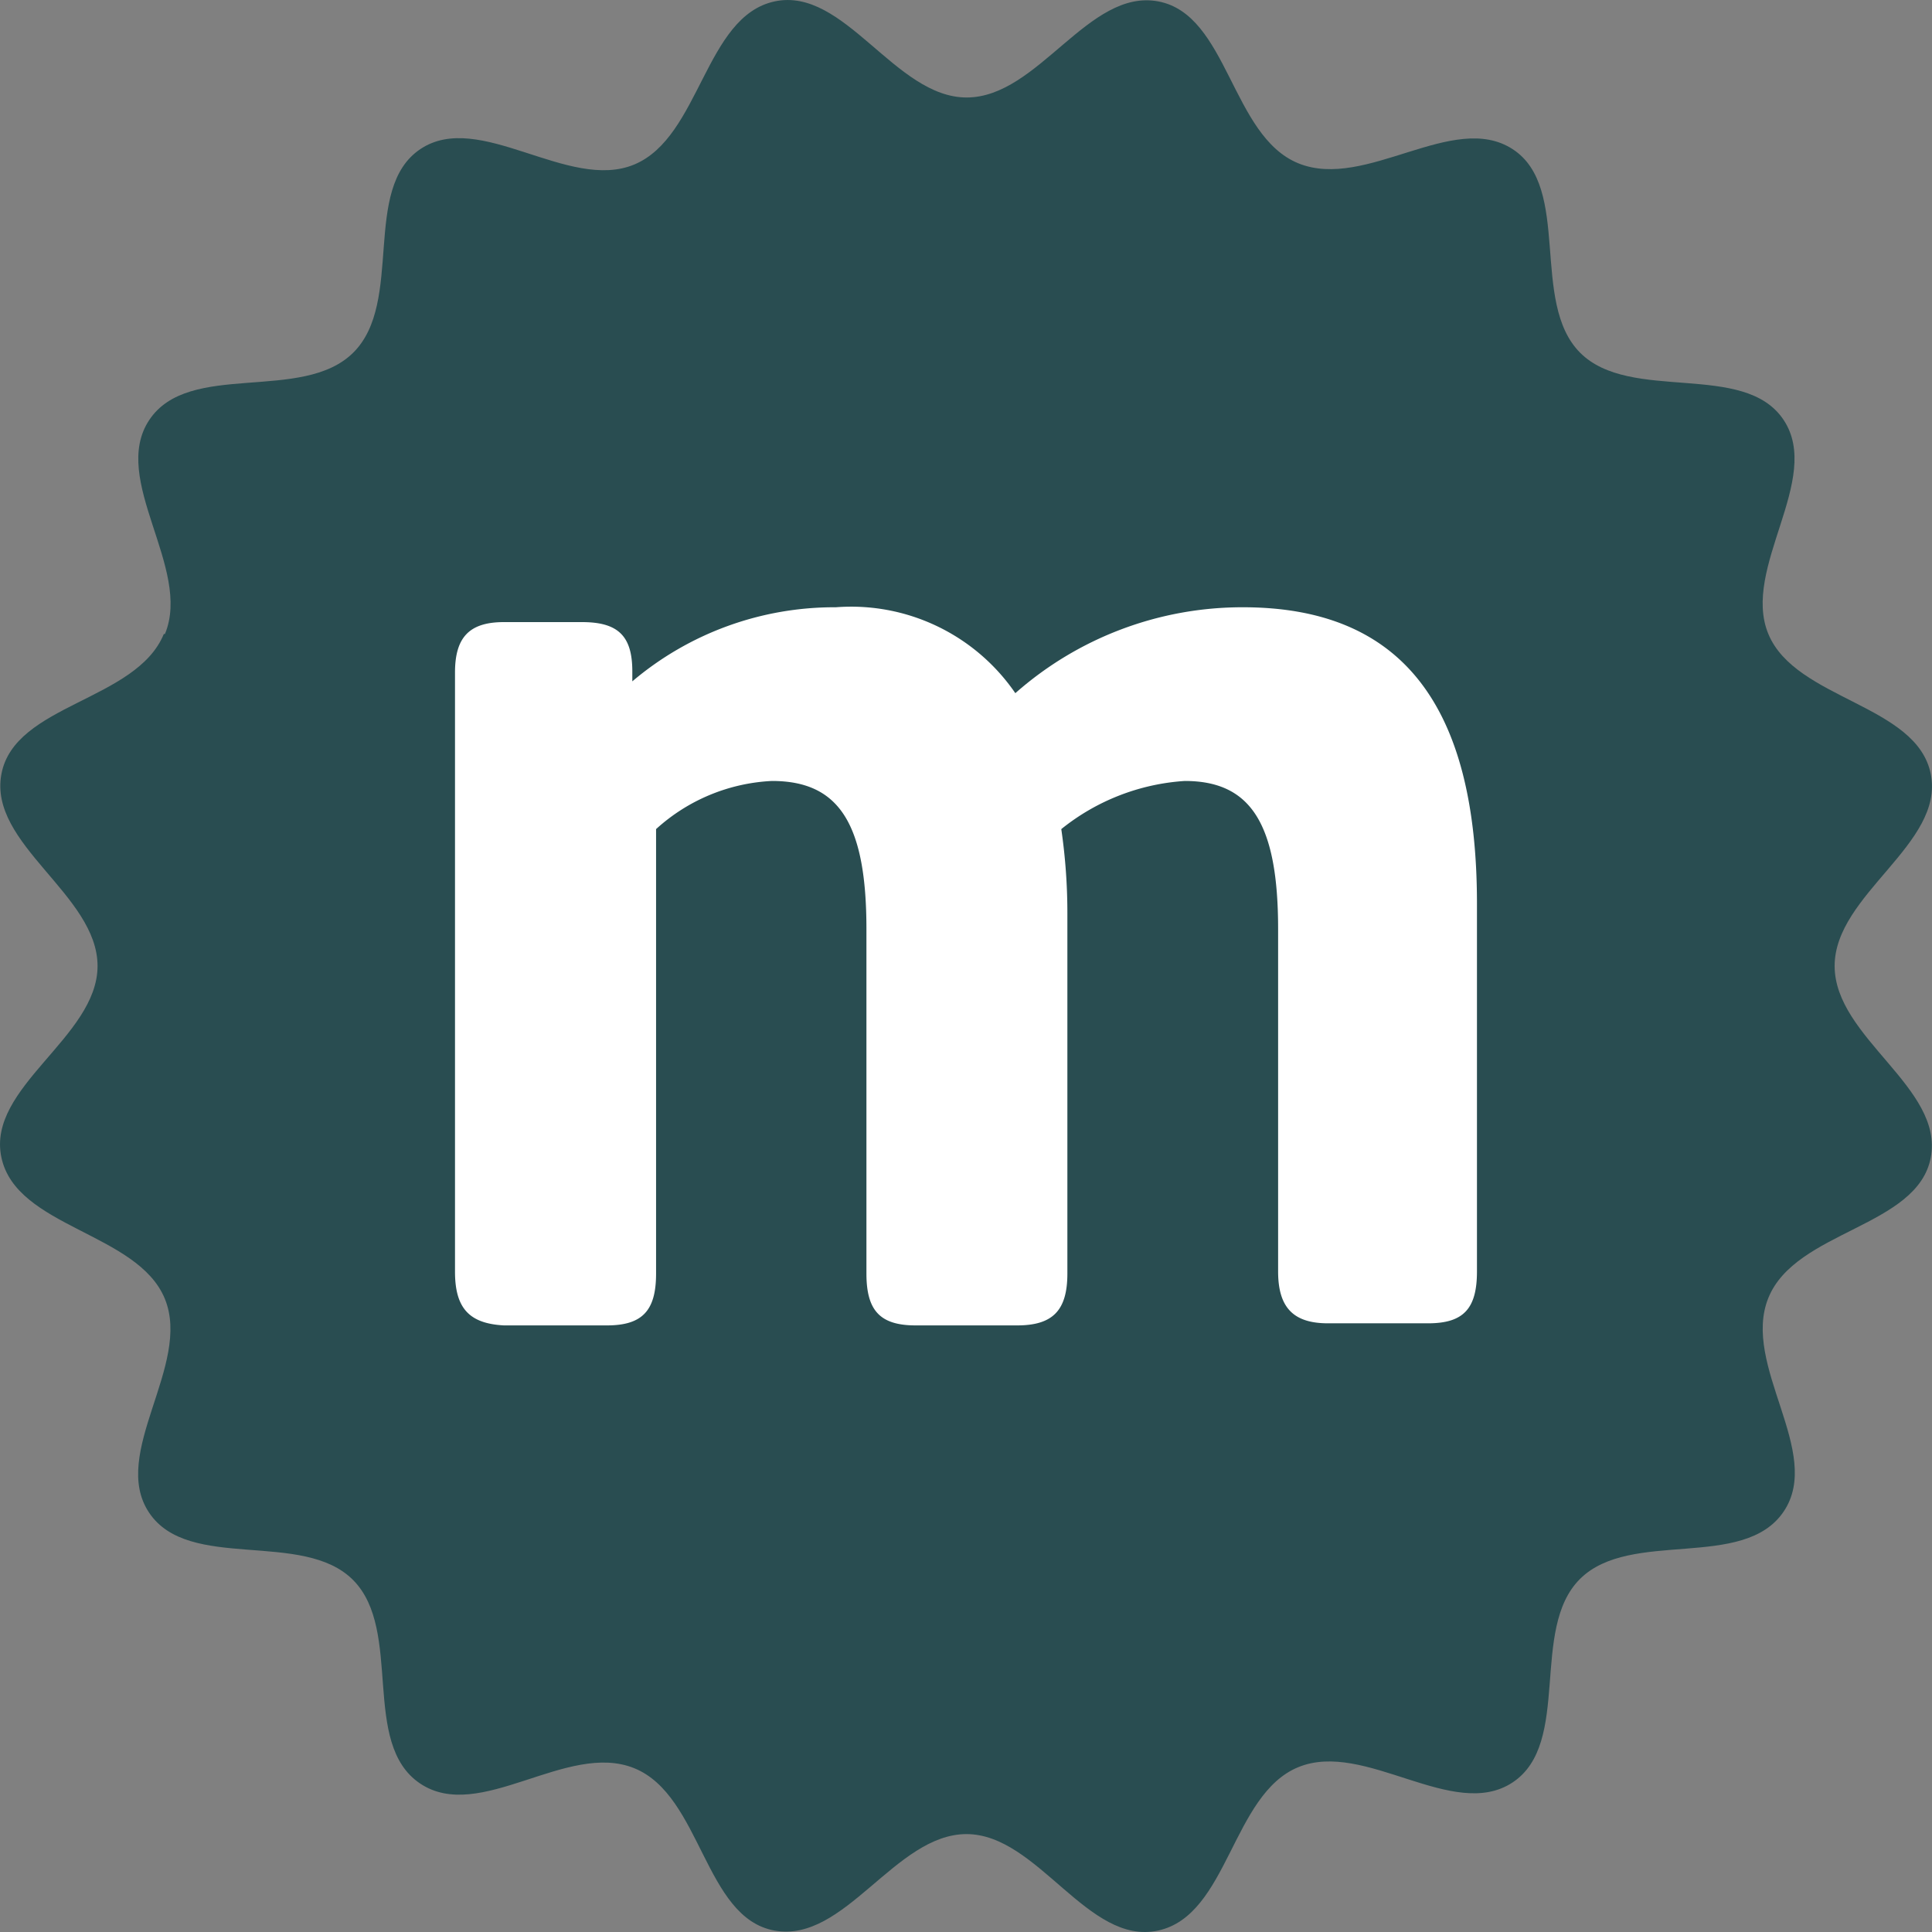
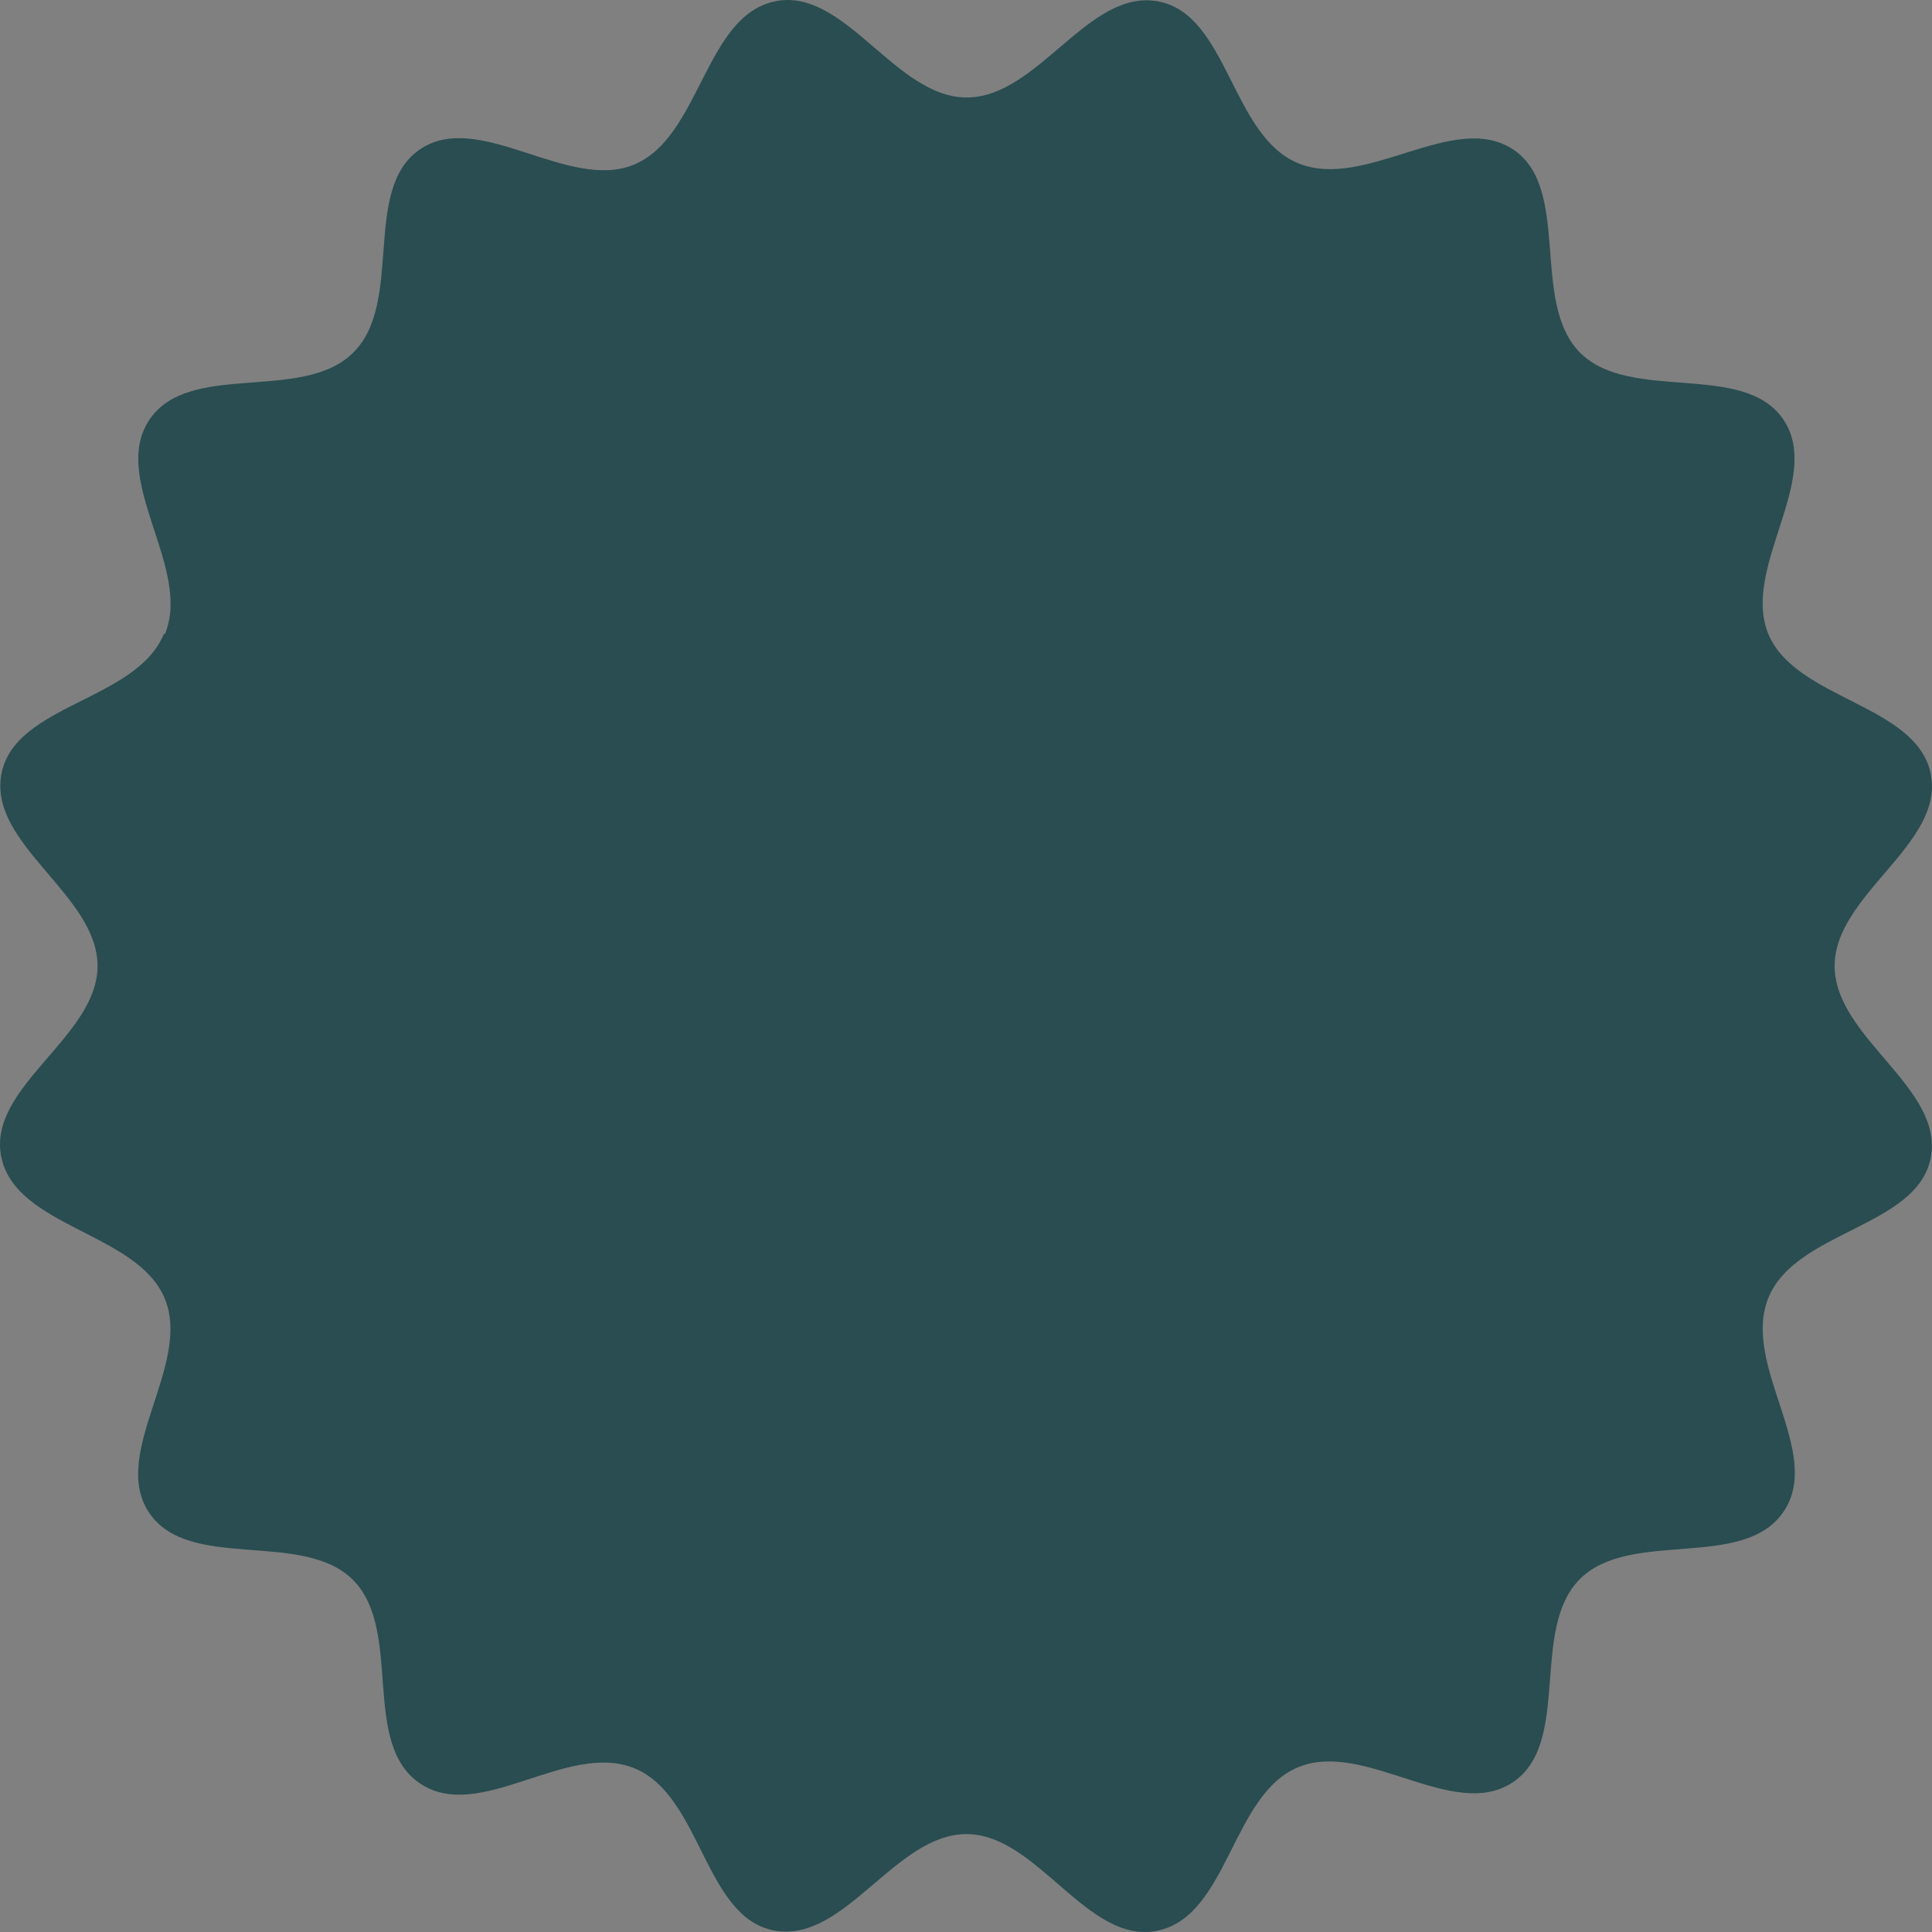
<svg xmlns="http://www.w3.org/2000/svg" width="60.919" height="60.919" viewBox="0 0 60.919 60.919">
  <rect x="0" y="0" width="60.919" height="60.919" fill="#808080" stroke="none" />
  <g transform="translate(0 0)">
    <path d="M5.163,19.953c.861-2.077-1.746-4.866-.494-6.749s4.824-.528,6.432-2.123.253-5.165,2.113-6.416,4.675,1.354,6.753.482S22.184.476,24.389.006s3.79,3.03,6.053,3.03S34.278-.408,36.483.006s2.3,4.247,4.422,5.107,4.881-1.664,6.753-.448.54,4.821,2.125,6.416,5.18.253,6.42,2.123-1.344,4.671-.482,6.749,4.686,2.215,5.122,4.419-3.032,3.788-3.032,6.049,3.446,3.833,3.032,6.037-4.261,2.3-5.122,4.43,1.746,4.866.482,6.737-4.824.539-6.42,2.123-.253,5.176-2.125,6.416S43,54.822,40.9,55.683s-2.205,4.671-4.422,5.153-3.79-3.042-6.041-3.042-3.836,3.443-6.053,3.042-2.3-4.258-4.422-5.119-4.87,1.745-6.753.482-.528-4.821-2.113-6.416-5.18-.252-6.432-2.123,1.355-4.66.494-6.749S.477,38.673.006,36.458s3.032-3.788,3.032-6.037S-.408,26.587.006,24.372s4.25-2.3,5.122-4.419Z" transform="translate(0.038 0.038)" fill="#294d51" fill-rule="evenodd" />
-     <path d="M12.4,37.694V18.8c0-1.109.453-1.588,1.539-1.588h2.467c1.132,0,1.585.432,1.585,1.553v.315a9.849,9.849,0,0,1,6.418-2.336,6.276,6.276,0,0,1,5.659,2.709,10.812,10.812,0,0,1,7.176-2.709c4.991,0,7.38,3.071,7.38,9.343v11.6c0,1.168-.419,1.635-1.539,1.635H39.927c-1.075,0-1.573-.479-1.573-1.635V26.892c0-3.305-.849-4.671-2.943-4.671a6.913,6.913,0,0,0-3.894,1.518,18.268,18.268,0,0,1,.192,2.651V37.753c0,1.168-.464,1.635-1.585,1.635h-3.2c-1.132,0-1.551-.479-1.551-1.635V26.892c0-3.305-.849-4.671-2.977-4.671a5.844,5.844,0,0,0-3.656,1.518V37.753c0,1.168-.43,1.635-1.551,1.635H13.939C12.853,39.329,12.4,38.85,12.4,37.694Z" transform="translate(1.947 2.404)" fill="#fff" />
  </g>
</svg>